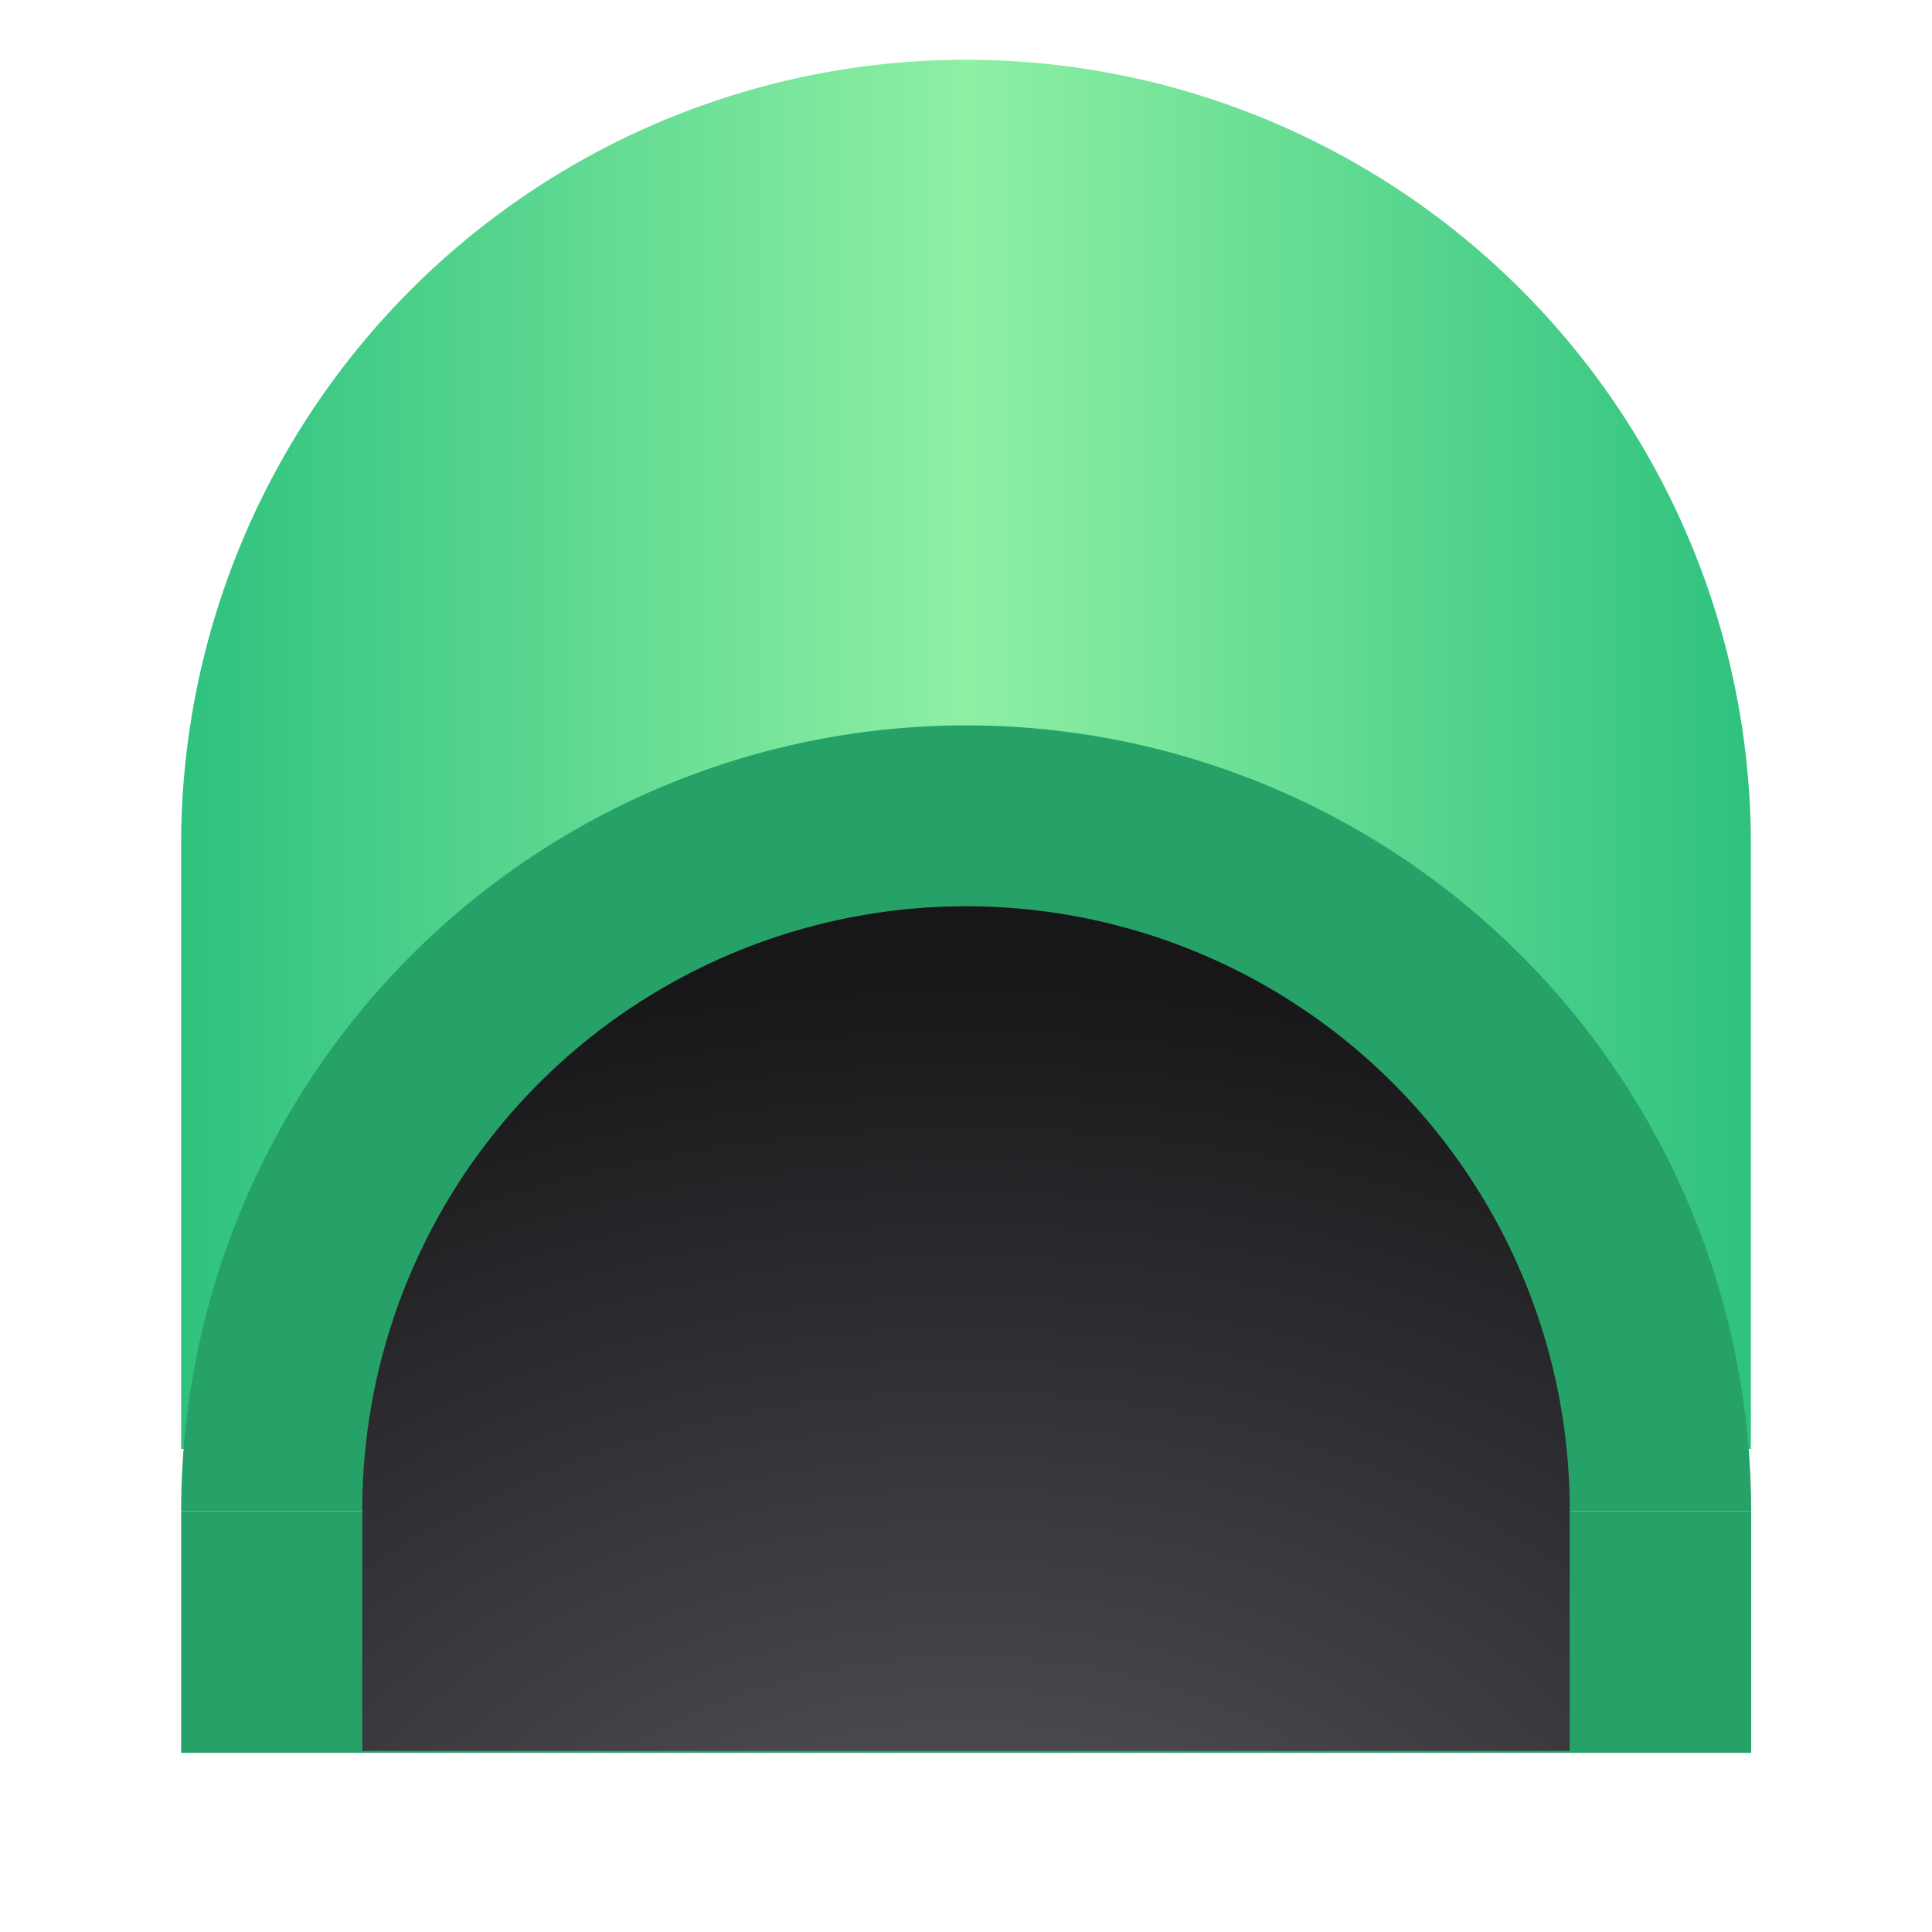
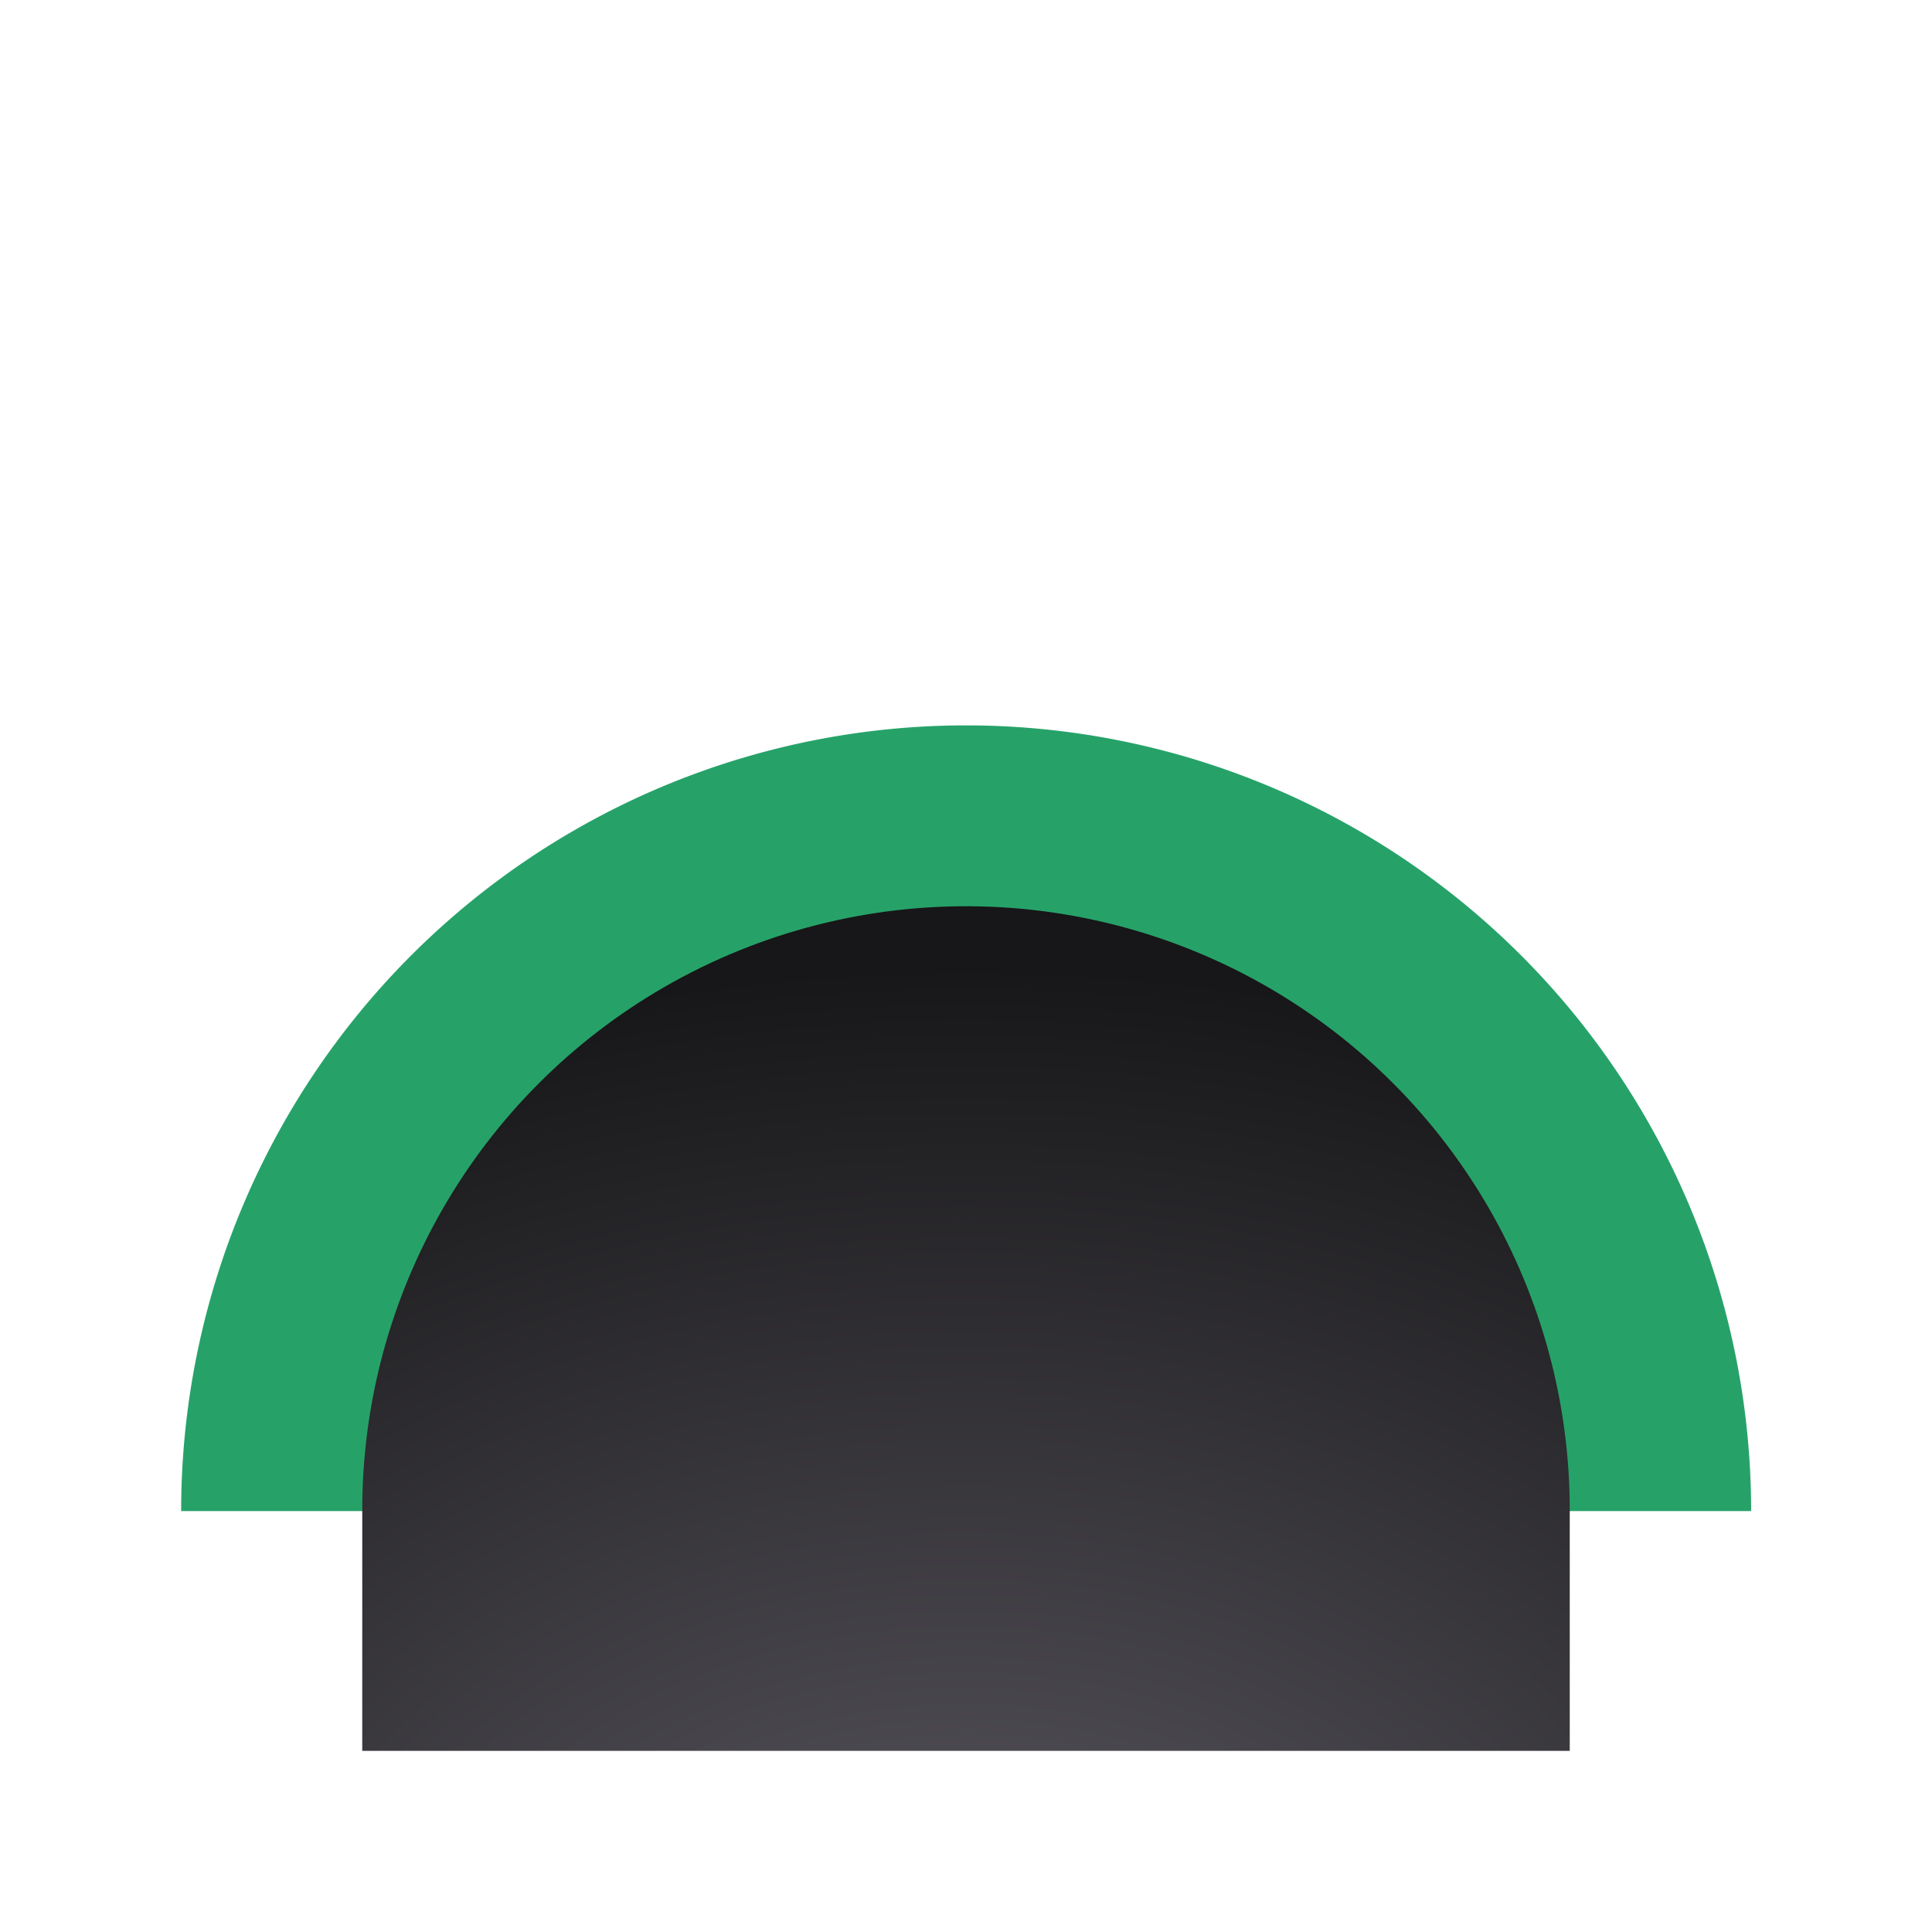
<svg xmlns="http://www.w3.org/2000/svg" xmlns:xlink="http://www.w3.org/1999/xlink" viewBox="0 0 128 128" style="display:inline;enable-background:new" version="1.0" id="svg11300" height="128" width="128">
  <title id="title4162">Adwaita Icon Template</title>
  <defs id="defs3">
    <linearGradient id="linearGradient1536">
      <stop style="stop-color:#5e5c64;stop-opacity:1" offset="0" id="stop1534" />
      <stop style="stop-color:#171618;stop-opacity:1" offset="1" id="stop1532" />
    </linearGradient>
    <linearGradient id="linearGradient1720">
      <stop style="stop-color:#2ec27e;stop-opacity:1" offset="0" id="stop1714" />
      <stop id="stop1716" offset="0.5" style="stop-color:#8ff0a4;stop-opacity:1" />
      <stop style="stop-color:#2ec27e;stop-opacity:1" offset="1" id="stop1718" />
    </linearGradient>
    <linearGradient y2="62" x2="124" y1="62" x1="4" gradientTransform="matrix(0.867,0,0,0.867,8.533,153.43)" gradientUnits="userSpaceOnUse" id="linearGradient1681" xlink:href="#linearGradient1720" />
    <radialGradient gradientUnits="userSpaceOnUse" gradientTransform="matrix(2.4,-1.5122002e-7,9.3318203e-8,1.8,-89.895,-254.507)" r="40" fy="312.504" fx="64.123" cy="312.504" cx="64.123" id="radialGradient956" xlink:href="#linearGradient1536" />
  </defs>
  <g transform="translate(0,-172)" style="display:inline" id="layer1">
    <g style="display:inline" id="layer9" />
-     <path id="path1664" d="M 65.227,175.972 C 55.685,175.747 46.266,178.152 38,182.924 21.911,192.213 12,209.379 12,227.957 v 40.043 h 104 v -40.043 c -1.8e-4,-18.578 -9.911,-35.744 -26,-45.033 -7.545,-4.356 -16.063,-6.746 -24.773,-6.952 z" style="display:inline;opacity:1;vector-effect:none;fill:url(#linearGradient1681);fill-opacity:1;stroke:none;stroke-width:6;stroke-linecap:round;stroke-linejoin:round;stroke-miterlimit:4;stroke-dasharray:none;stroke-dashoffset:0;stroke-opacity:1;enable-background:new" />
    <g transform="matrix(1.182,0,0,0.43,4.614,164.573)" id="g1673" style="fill:#77767b;stroke-width:1.404">
      <g style="stroke-width:1.404" id="g1670">
        <path style="display:inline;opacity:1;vector-effect:none;fill:#26a269;fill-opacity:1;stroke:none;stroke-width:8.421;stroke-linecap:round;stroke-linejoin:round;stroke-miterlimit:4;stroke-dasharray:none;stroke-dashoffset:0;stroke-opacity:1;enable-background:new" id="path1666" d="m 94.25,-250.095 a 44,121.059 0 0 1 -22,104.84 44,121.059 0 0 1 -44,0 44,121.059 0 0 1 -22,-104.84" transform="scale(1,-1)" />
-         <rect y="250.095" x="6.25" height="37.249" width="88" id="rect1668" style="display:inline;opacity:1;vector-effect:none;fill:#26a269;fill-opacity:1;stroke:none;stroke-width:8.421;stroke-linecap:round;stroke-linejoin:round;stroke-miterlimit:4;stroke-dasharray:none;stroke-dashoffset:0;stroke-opacity:1;enable-background:new" />
      </g>
    </g>
    <path style="display:inline;opacity:1;vector-effect:none;fill:url(#radialGradient956);fill-opacity:1;stroke:none;stroke-width:6;stroke-linecap:round;stroke-linejoin:round;stroke-miterlimit:4;stroke-dasharray:none;stroke-dashoffset:0;stroke-opacity:1;enable-background:new" d="m 64.943,232.052 c -7.339,-0.173 -14.585,1.678 -20.943,5.349 -12.376,7.145 -20,20.35 -20,34.641 v 15.958 h 80 v -15.958 c -1.4e-4,-14.29 -7.624,-27.495 -20,-34.641 -5.804,-3.351 -12.357,-5.191 -19.057,-5.349 z" id="path1675" />
  </g>
</svg>